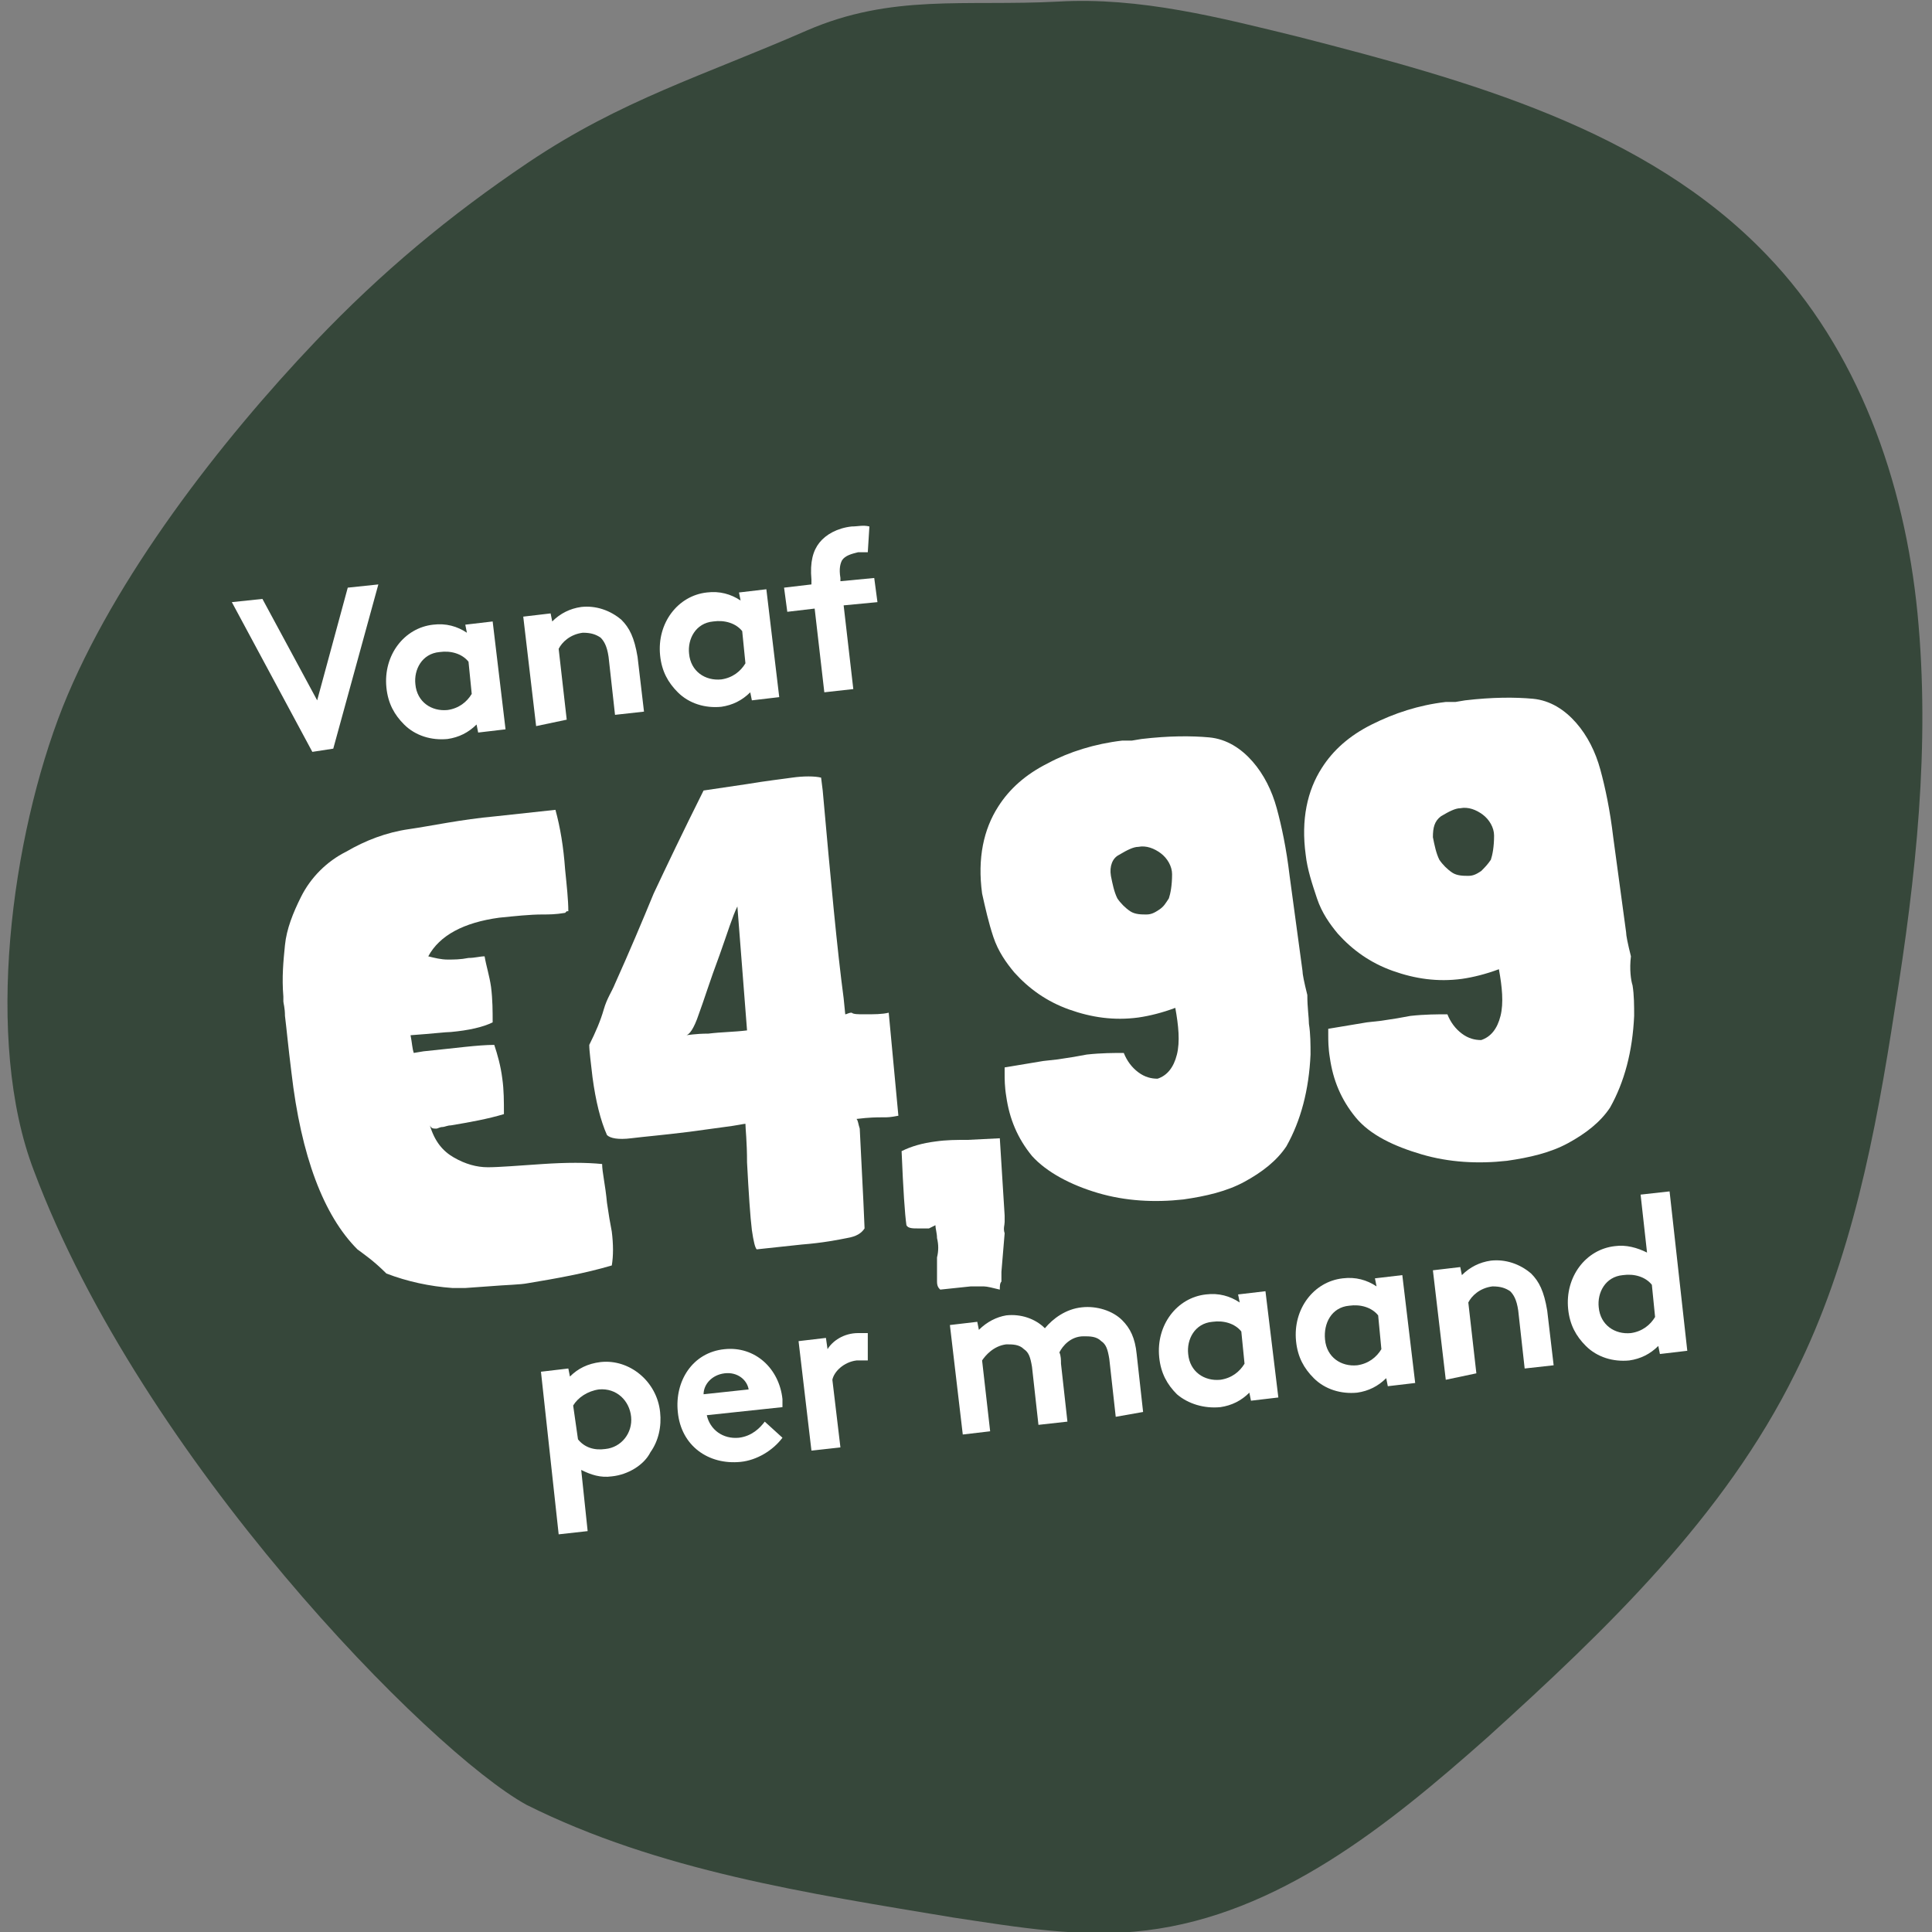
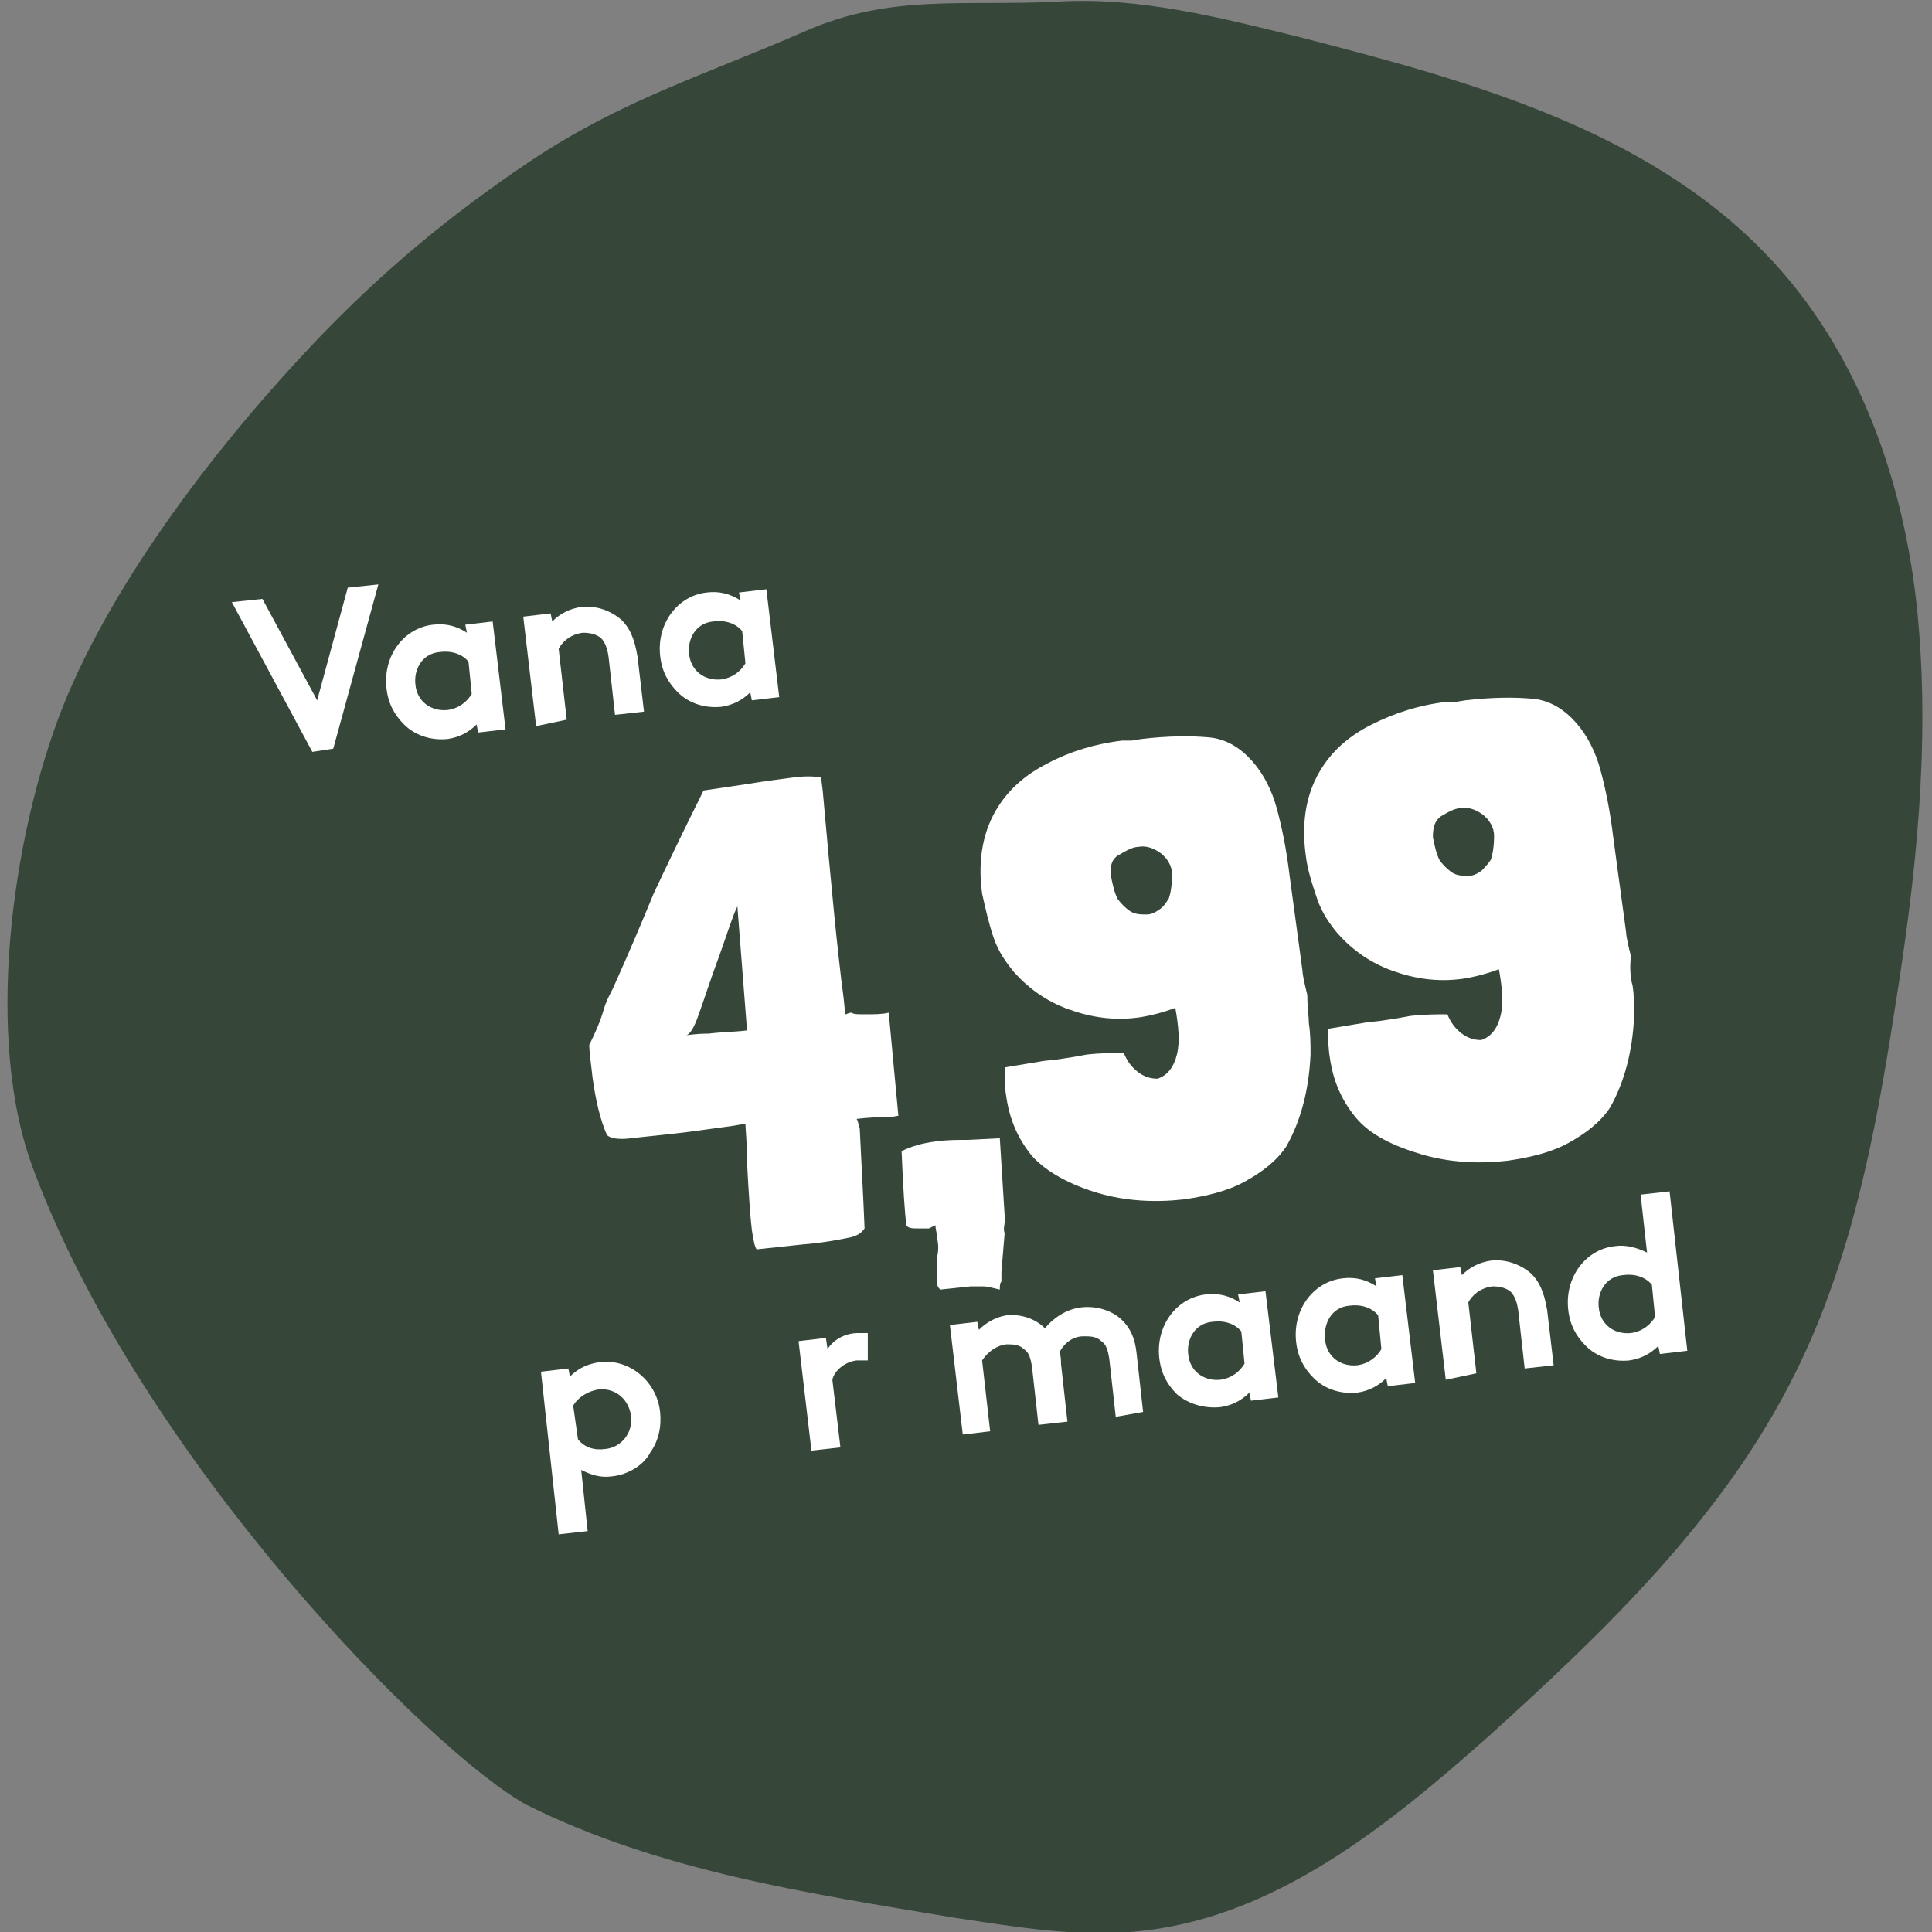
<svg xmlns="http://www.w3.org/2000/svg" xml:space="preserve" style="enable-background:new 0 0 120 120;" viewBox="0 0 120 120" y="0px" x="0px" id="Layer_1" version="1.1">
  <rect x="0" y="0" width="120" height="120" fill="#808080" stroke="none" />
  <style type="text/css">
	.st0{fill:#36473A;}
	.st1{fill:#FFFFFF;}
</style>
  <g id="circle">
    <path d="M2.1,72.7C-1,64.6,0.7,52,3.9,43.9c3.2-8,9.8-16.5,15.7-22.7c4.1-4.3,8.3-7.8,13.2-11.1   c5.8-3.9,10.9-5.4,17.3-8.2c5.3-2.3,9.8-1.5,15.6-1.8c5.1-0.3,10.1,1,15,2.2c10.5,2.7,21.5,5.7,29,13.5c5.7,5.9,8.6,14.1,9.4,22.3   s-0.1,16.4-1.4,24.5c-1.2,7.8-2.7,15.7-6.2,22.7c-4.4,8.9-11.7,15.9-19.1,22.6c-6.2,5.5-13,11-21.2,12c-4,0.5-8-0.2-12-0.8   c-9-1.5-18.3-2.9-26.5-7C26.7,108.8,8.8,90.6,2.1,72.7L2.1,72.7z" class="st0" />
  </g>
  <g>
-     <path d="M22.2,77.6c-2.1-2.1-3.5-5.8-4.1-11c-0.2-1.6-0.3-2.7-0.4-3.5c0-0.5-0.1-0.8-0.1-0.9c0-0.2,0-0.3,0-0.3   c-0.1-1.2,0-2.2,0.1-3.2c0.1-1,0.5-2,1-3c0.6-1.2,1.6-2.2,2.8-2.8c1.2-0.7,2.5-1.2,3.9-1.4s3.2-0.6,5.4-0.8l3.7-0.4   c0.3,1.1,0.5,2.3,0.6,3.7c0.1,1,0.2,1.9,0.2,2.6c0,0-0.1,0-0.1,0s-0.1,0.1-0.1,0.1c-0.6,0.1-1,0.1-1.4,0.1h0   c-0.8,0-1.7,0.1-2.7,0.2c-2.2,0.3-3.7,1.1-4.4,2.4c0.4,0.1,0.8,0.2,1.2,0.2c0.4,0,0.8,0,1.3-0.1c0.4,0,0.7-0.1,1-0.1   c0.1,0.6,0.3,1.2,0.4,1.9c0.1,0.8,0.1,1.5,0.1,2.2c-0.6,0.3-1.5,0.5-2.6,0.6c-0.3,0-1.1,0.1-2.5,0.2c0.1,0.5,0.1,0.8,0.2,1.1   l0.6-0.1c2-0.2,3.4-0.4,4.4-0.4c0.2,0.6,0.4,1.3,0.5,2.1c0.1,0.7,0.1,1.4,0.1,2.2c-1,0.3-2.1,0.5-3.3,0.7c-0.2,0-0.4,0.1-0.5,0.1   c-0.2,0-0.3,0.1-0.4,0.1c-0.2,0-0.3,0-0.4-0.2c0.3,1,0.8,1.6,1.5,2c0.7,0.4,1.4,0.6,2.1,0.6c0.7,0,1.9-0.1,3.4-0.2   c1.5-0.1,2.7-0.1,3.7,0c0,0.5,0.2,1.3,0.3,2.4c0.1,0.7,0.2,1.3,0.3,1.8c0.1,0.8,0.1,1.5,0,2.1c-1.7,0.5-3.4,0.8-5.2,1.1   c-0.5,0.1-1.3,0.1-2.5,0.2l-1.4,0.1h-0.8c-1.4-0.1-2.8-0.4-4.1-0.9C23.2,78.3,22.6,77.9,22.2,77.6L22.2,77.6z" class="st1" />
    <path d="M53.7,63c0.6,0,1.1,0,1.5-0.1l0.6,6.4c-0.5,0.1-0.7,0.1-0.9,0.1c-0.1,0-0.2,0-0.2,0c-0.2,0-0.7,0-1.5,0.1   c0.1,0.1,0.1,0.3,0.2,0.6c0.2,3.9,0.3,6,0.3,6.2c-0.2,0.3-0.5,0.5-1.1,0.6c-0.5,0.1-1.5,0.3-2.8,0.4l-2.8,0.3   c-0.1-0.1-0.2-0.5-0.3-1.2c-0.1-0.8-0.2-2.3-0.3-4.2c0-1.3-0.1-2.1-0.1-2.4c-0.1,0-0.5,0.1-1.3,0.2c-0.7,0.1-1.5,0.2-2.2,0.3   c-1.6,0.2-2.8,0.3-3.6,0.4c-0.8,0.1-1.3,0-1.5-0.2c-0.4-0.9-0.7-2.1-0.9-3.6c-0.1-0.9-0.2-1.6-0.2-2c0.4-0.8,0.7-1.5,0.9-2.2   s0.5-1.1,0.7-1.6c0.9-2,1.7-3.9,2.4-5.6c0.8-1.7,1.8-3.8,3.1-6.4l2.7-0.4c1.2-0.2,2.1-0.3,2.8-0.4c0.7-0.1,1.4-0.1,1.8,0l0.1,0.8   c0.5,5.6,0.9,9.9,1.3,12.9l0.1,1c0.1,0,0.2-0.1,0.4-0.1C53,63,53.3,63,53.7,63L53.7,63z M44.7,59.3c-0.6,1.6-1,2.9-1.3,3.7   c-0.3,0.9-0.6,1.3-0.8,1.3c0.1,0,0.6-0.1,1.4-0.1c0.8-0.1,1.6-0.1,2.4-0.2l-0.6-7.7C45.5,56.9,45.2,57.9,44.7,59.3z" class="st1" />
    <path d="M62.1,80.1c-0.4-0.1-0.8-0.2-1-0.2s-0.5,0-0.8,0l-1.9,0.2c-0.1-0.1-0.2-0.2-0.2-0.5c0-0.3,0-0.7,0-1.3l0-0.2   c0.1-0.4,0.1-0.8,0-1.2c0-0.3-0.1-0.6-0.1-0.8l-0.2,0.1l-0.2,0.1c0,0-0.2,0-0.7,0c-0.3,0-0.6,0-0.7-0.2c-0.1-0.7-0.2-2.2-0.3-4.6   c0.6-0.3,1.3-0.5,2.1-0.6c0.7-0.1,1.3-0.1,2-0.1h0l2-0.1l0.3,4.8v0.2l0,0.2c0,0.2-0.1,0.4,0,0.7l-0.2,2.4l0,0.6   C62.1,79.7,62.1,79.9,62.1,80.1L62.1,80.1z" class="st1" />
    <path d="M81.3,63.6c0.1,0.6,0.1,1.3,0.1,1.9c-0.1,2.2-0.6,4.1-1.5,5.7c-0.6,0.9-1.5,1.6-2.6,2.2   c-1.1,0.6-2.4,0.9-3.8,1.1c-1.8,0.2-3.6,0.1-5.3-0.4s-3.2-1.3-4.1-2.3c-0.9-1.1-1.4-2.3-1.6-3.7c-0.1-0.6-0.1-1.1-0.1-1.4l0-0.4   l2.4-0.4l0.9-0.1c0.7-0.1,1.3-0.2,1.8-0.3c0.9-0.1,1.7-0.1,2.3-0.1c0.2,0.5,0.5,0.9,0.9,1.2s0.8,0.4,1.2,0.4h0   c0.6-0.2,1-0.7,1.2-1.5s0.1-1.8-0.1-2.9c-0.8,0.3-1.6,0.5-2.3,0.6c-1.5,0.2-2.9,0-4.3-0.5c-1.4-0.5-2.5-1.3-3.4-2.3   c-0.5-0.6-1-1.3-1.3-2.2c-0.3-0.9-0.5-1.8-0.7-2.7c-0.3-2.2,0.1-4,1-5.4c0.7-1.1,1.7-2,3.1-2.7c1.3-0.7,2.9-1.2,4.6-1.4l0.6,0   l0.6-0.1c1.7-0.2,3.1-0.2,4.2-0.1c1.1,0.1,2,0.7,2.7,1.5c0.7,0.8,1.2,1.8,1.5,2.9c0.3,1.1,0.6,2.5,0.8,4.2l0.8,5.9   c0,0.2,0.1,0.7,0.3,1.5C81.2,62.6,81.3,63.2,81.3,63.6L81.3,63.6z M69,54.4c0.1,0.5,0.2,1,0.4,1.4c0.2,0.3,0.5,0.6,0.8,0.8   s0.7,0.2,1,0.2c0.3,0,0.5-0.1,0.8-0.3s0.4-0.4,0.6-0.7c0.1-0.3,0.2-0.8,0.2-1.5c0-0.5-0.3-1-0.7-1.3s-0.9-0.5-1.4-0.4   c-0.3,0-0.7,0.2-1.2,0.5C69.1,53.3,68.9,53.8,69,54.4L69,54.4z" class="st1" />
    <path d="M101.4,61.2c0.1,0.6,0.1,1.3,0.1,1.9c-0.1,2.2-0.6,4.1-1.5,5.7c-0.6,0.9-1.5,1.6-2.6,2.2   c-1.1,0.6-2.4,0.9-3.8,1.1c-1.8,0.2-3.6,0.1-5.3-0.4s-3.2-1.2-4.1-2.3c-0.9-1.1-1.4-2.3-1.6-3.7c-0.1-0.6-0.1-1.1-0.1-1.4l0-0.4   l2.4-0.4l0.9-0.1c0.7-0.1,1.3-0.2,1.8-0.3c0.9-0.1,1.7-0.1,2.3-0.1c0.2,0.5,0.5,0.9,0.9,1.2c0.4,0.3,0.8,0.4,1.2,0.4h0   c0.6-0.2,1-0.7,1.2-1.5s0.1-1.8-0.1-2.9c-0.8,0.3-1.6,0.5-2.3,0.6c-1.5,0.2-2.9,0-4.3-0.5c-1.4-0.5-2.5-1.3-3.4-2.3   c-0.5-0.6-1-1.3-1.3-2.2c-0.3-0.9-0.6-1.8-0.7-2.7c-0.3-2.2,0.1-4,1-5.4c0.7-1.1,1.7-2,3.1-2.7c1.4-0.7,2.9-1.2,4.6-1.4l0.6,0   l0.6-0.1c1.7-0.2,3.1-0.2,4.2-0.1c1.1,0.1,2,0.7,2.7,1.5c0.7,0.8,1.2,1.8,1.5,2.9c0.3,1.1,0.6,2.5,0.8,4.2l0.8,5.9   c0,0.2,0.1,0.7,0.3,1.5C101.2,60.2,101.3,60.9,101.4,61.2L101.4,61.2z M89,52c0.1,0.5,0.2,1,0.4,1.4c0.2,0.3,0.5,0.6,0.8,0.8   s0.7,0.2,1,0.2c0.3,0,0.5-0.1,0.8-0.3c0.2-0.2,0.4-0.4,0.6-0.7c0.1-0.3,0.2-0.8,0.2-1.5c0-0.5-0.3-1-0.7-1.3s-0.9-0.5-1.4-0.4   c-0.3,0-0.7,0.2-1.2,0.5C89.1,51,89,51.4,89,52L89,52z" class="st1" />
  </g>
  <g>
    <path d="M14.4,37.4l1.9-0.2l3.4,6.3l1.9-7l1.9-0.2l-2.8,10.2l-1.3,0.2L14.4,37.4z" class="st1" />
    <path d="M31.4,45.3l-1.7,0.2l-0.1-0.5c-0.5,0.5-1.1,0.8-1.8,0.9c-1,0.1-2-0.2-2.7-0.9c-0.6-0.6-1-1.3-1.1-2.3   c-0.2-2,1.1-3.7,2.9-3.9c0.8-0.1,1.5,0.1,2.1,0.5l-0.1-0.5l1.7-0.2L31.4,45.3z M29.1,41.1c-0.4-0.5-1.1-0.7-1.8-0.6   c-1.1,0.1-1.6,1.1-1.5,2c0.1,1.1,1,1.7,2,1.6c0.7-0.1,1.2-0.5,1.5-1L29.1,41.1z" class="st1" />
    <path d="M33.3,45.1l-0.8-6.8l1.7-0.2l0.1,0.5c0.5-0.5,1.1-0.8,1.8-0.9c0.9-0.1,1.8,0.2,2.5,0.8c0.5,0.5,0.8,1.1,1,2.3   l0.4,3.4l-1.8,0.2l-0.4-3.6c-0.1-0.7-0.3-1-0.5-1.2c-0.3-0.2-0.6-0.3-1.1-0.3c-0.8,0.1-1.3,0.6-1.5,1l0.5,4.4L33.3,45.1z" class="st1" />
    <path d="M48.4,43.3l-1.7,0.2L46.6,43c-0.5,0.5-1.1,0.8-1.8,0.9c-1,0.1-2-0.2-2.7-0.9c-0.6-0.6-1-1.3-1.1-2.3   c-0.2-2,1.1-3.7,2.9-3.9c0.8-0.1,1.5,0.1,2.1,0.5l-0.1-0.5l1.7-0.2L48.4,43.3z M46.1,39.2c-0.4-0.5-1.1-0.7-1.8-0.6   c-1.1,0.1-1.6,1.1-1.5,2c0.1,1.1,1,1.7,2,1.6c0.7-0.1,1.2-0.5,1.5-1L46.1,39.2z" class="st1" />
-     <path d="M53.9,34.3c-0.2,0-0.4,0-0.6,0c-0.4,0.1-0.8,0.2-1,0.5c-0.1,0.2-0.2,0.5-0.1,1.1l0,0.2l2.1-0.2l0.2,1.5   l-2.1,0.2l0.6,5.2L51.2,43l-0.6-5.2L48.9,38l-0.2-1.5l1.7-0.2l0-0.3c-0.1-1.1,0.1-1.8,0.5-2.3c0.4-0.5,1.1-0.9,2-1   c0.4,0,0.7-0.1,1.1,0L53.9,34.3z" class="st1" />
  </g>
  <g>
    <path d="M33.6,85.2l1.7-0.2l0.1,0.5c0.5-0.5,1.1-0.8,1.9-0.9c1.8-0.2,3.5,1.2,3.7,3.1c0.1,0.9-0.1,1.8-0.6,2.5   C40,91,39,91.6,38,91.7c-0.7,0.1-1.3-0.1-1.9-0.4l0.4,3.8l-1.8,0.2L33.6,85.2z M35.9,89.4c0.4,0.5,1,0.7,1.7,0.6c1-0.1,1.7-1,1.6-2   c-0.1-1-0.9-1.8-2-1.7c-0.7,0.1-1.3,0.5-1.6,1L35.9,89.4z" class="st1" />
-     <path d="M48.6,89.3C48,90.1,47,90.7,46,90.8c-2,0.2-3.7-1-3.9-3.1c-0.2-1.9,0.9-3.7,2.9-3.9c1.9-0.2,3.4,1.2,3.6,3.1   c0,0.2,0,0.4,0,0.5l-4.7,0.5c0.2,0.9,1,1.5,2,1.4c0.8-0.1,1.3-0.6,1.6-1L48.6,89.3z M46.5,86.3c-0.1-0.6-0.7-1.1-1.5-1   c-0.8,0.1-1.3,0.7-1.3,1.3L46.5,86.3z" class="st1" />
    <path d="M53.9,84.5c-0.1,0-0.4,0-0.7,0c-0.8,0.1-1.4,0.7-1.5,1.2l0.5,4.2l-1.8,0.2l-0.8-6.8l1.7-0.2l0.1,0.7   c0.3-0.5,1-1,1.9-1c0.3,0,0.4,0,0.6,0L53.9,84.5z" class="st1" />
    <path d="M59.8,89.1L59,82.3l1.7-0.2l0.1,0.5c0.5-0.5,1.1-0.8,1.7-0.9c0.9-0.1,1.8,0.2,2.4,0.8c0.5-0.6,1.3-1.2,2.3-1.3   c0.9-0.1,1.9,0.2,2.5,0.8c0.5,0.5,0.8,1.1,0.9,2.1l0.4,3.6L69.3,88l-0.4-3.6c-0.1-0.6-0.2-0.9-0.5-1.1c-0.3-0.3-0.7-0.3-1.1-0.3   C66.5,83,66,83.6,65.8,84c0.1,0.2,0.1,0.5,0.1,0.7l0.4,3.6l-1.8,0.2l-0.4-3.6c-0.1-0.6-0.2-0.9-0.5-1.1c-0.3-0.3-0.7-0.3-1.1-0.3   c-0.8,0.1-1.3,0.7-1.5,1l0.5,4.4L59.8,89.1z" class="st1" />
    <path d="M79.4,86.8L77.7,87l-0.1-0.5c-0.5,0.5-1.1,0.8-1.8,0.9c-1,0.1-2-0.2-2.7-0.8c-0.6-0.6-1-1.3-1.1-2.3   c-0.2-2,1.1-3.7,2.9-3.9c0.8-0.1,1.5,0.1,2.1,0.5l-0.1-0.5l1.7-0.2L79.4,86.8z M77.1,82.7c-0.4-0.5-1.1-0.7-1.8-0.6   c-1.1,0.1-1.6,1.1-1.5,2c0.1,1.1,1,1.7,2,1.6c0.7-0.1,1.2-0.5,1.5-1L77.1,82.7z" class="st1" />
    <path d="M87.9,85.9l-1.7,0.2l-0.1-0.5c-0.5,0.5-1.1,0.8-1.8,0.9c-1,0.1-2-0.2-2.7-0.9c-0.6-0.6-1-1.3-1.1-2.3   c-0.2-2,1.1-3.7,2.9-3.9c0.8-0.1,1.5,0.1,2.1,0.5l-0.1-0.5l1.7-0.2L87.9,85.9z M85.6,81.7c-0.4-0.5-1.1-0.7-1.8-0.6   c-1.1,0.1-1.6,1.1-1.5,2.1c0.1,1.1,1,1.7,2,1.6c0.7-0.1,1.2-0.5,1.5-1L85.6,81.7z" class="st1" />
    <path d="M89.8,85.7l-0.8-6.8l1.7-0.2l0.1,0.5c0.5-0.5,1.1-0.8,1.8-0.9c0.9-0.1,1.8,0.2,2.5,0.8c0.5,0.5,0.8,1.1,1,2.3   l0.4,3.4l-1.8,0.2l-0.4-3.6c-0.1-0.7-0.3-1-0.5-1.2c-0.3-0.2-0.6-0.3-1.1-0.3c-0.8,0.1-1.3,0.6-1.5,1l0.5,4.4L89.8,85.7z" class="st1" />
    <path d="M103.1,84.1l-0.1-0.5c-0.5,0.5-1.1,0.8-1.8,0.9c-1,0.1-2-0.2-2.7-0.9c-0.6-0.6-1-1.3-1.1-2.3   c-0.2-2,1.1-3.7,2.9-3.9c0.7-0.1,1.4,0.1,2,0.4l-0.4-3.6l1.8-0.2l1.1,9.9L103.1,84.1z M102.6,79.8c-0.4-0.5-1.1-0.7-1.8-0.6   c-1.1,0.1-1.6,1.1-1.5,2c0.1,1.1,1,1.7,2,1.6c0.7-0.1,1.2-0.5,1.5-1L102.6,79.8z" class="st1" />
  </g>
</svg>